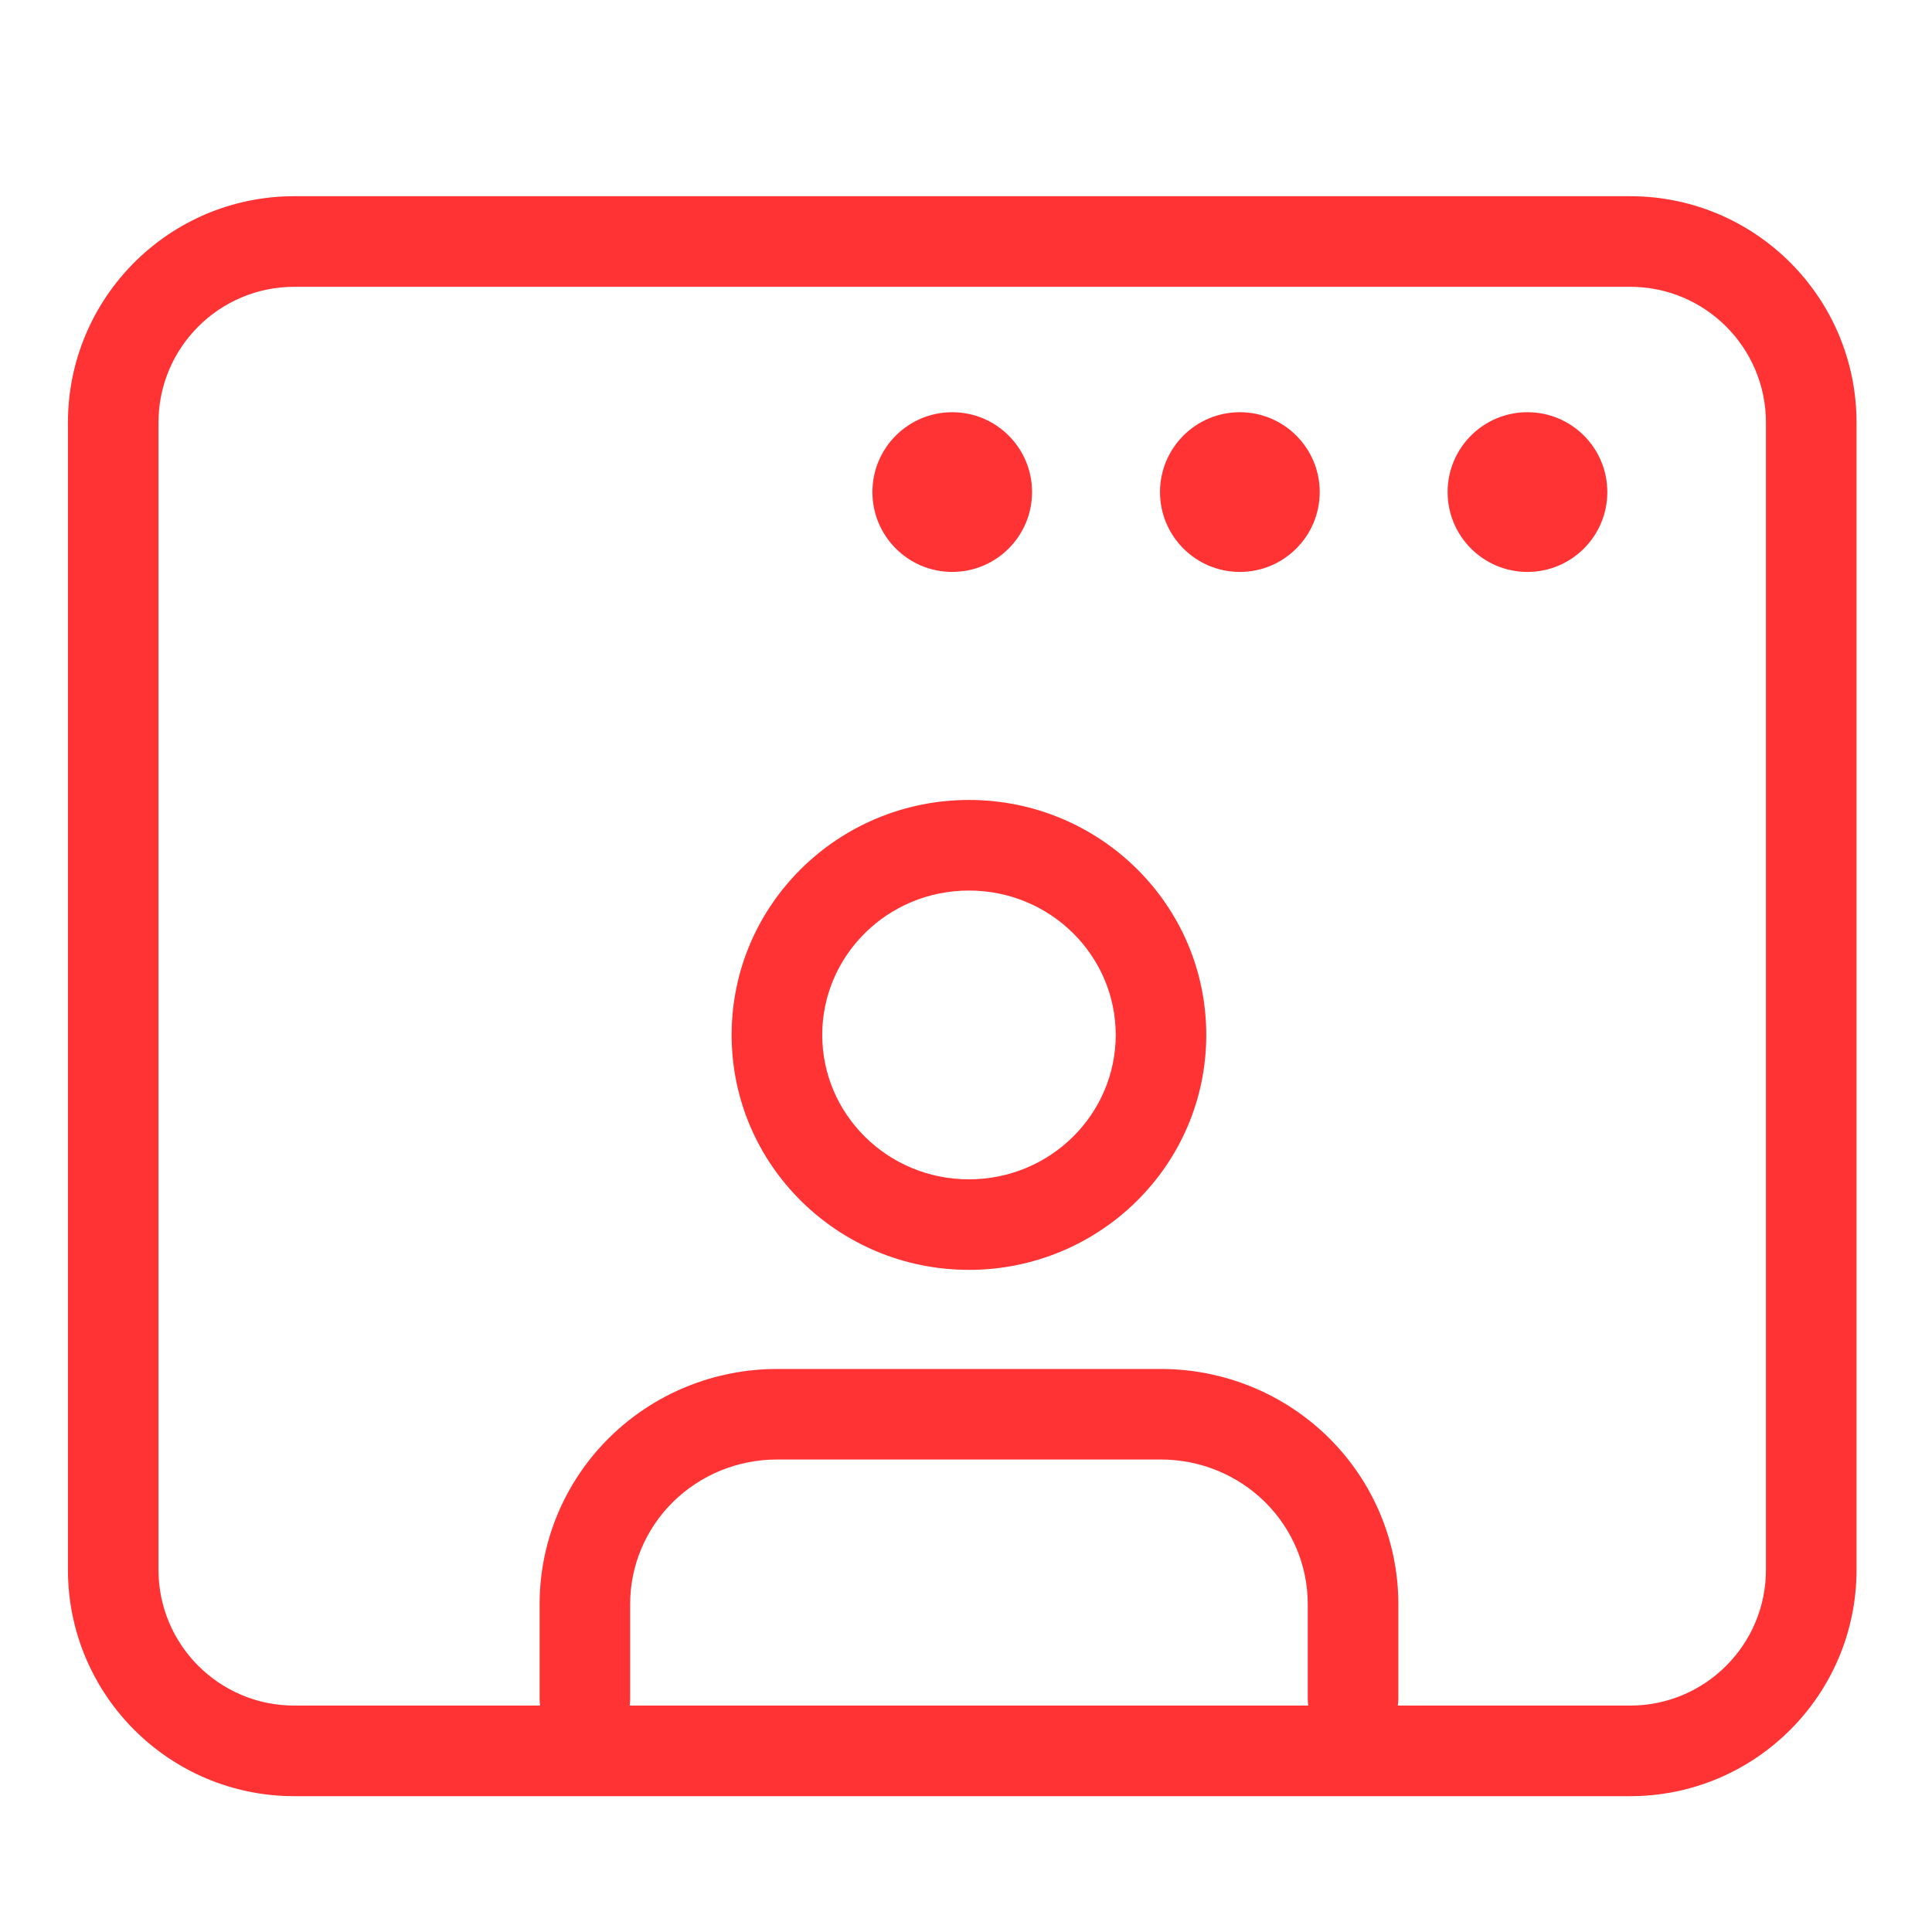
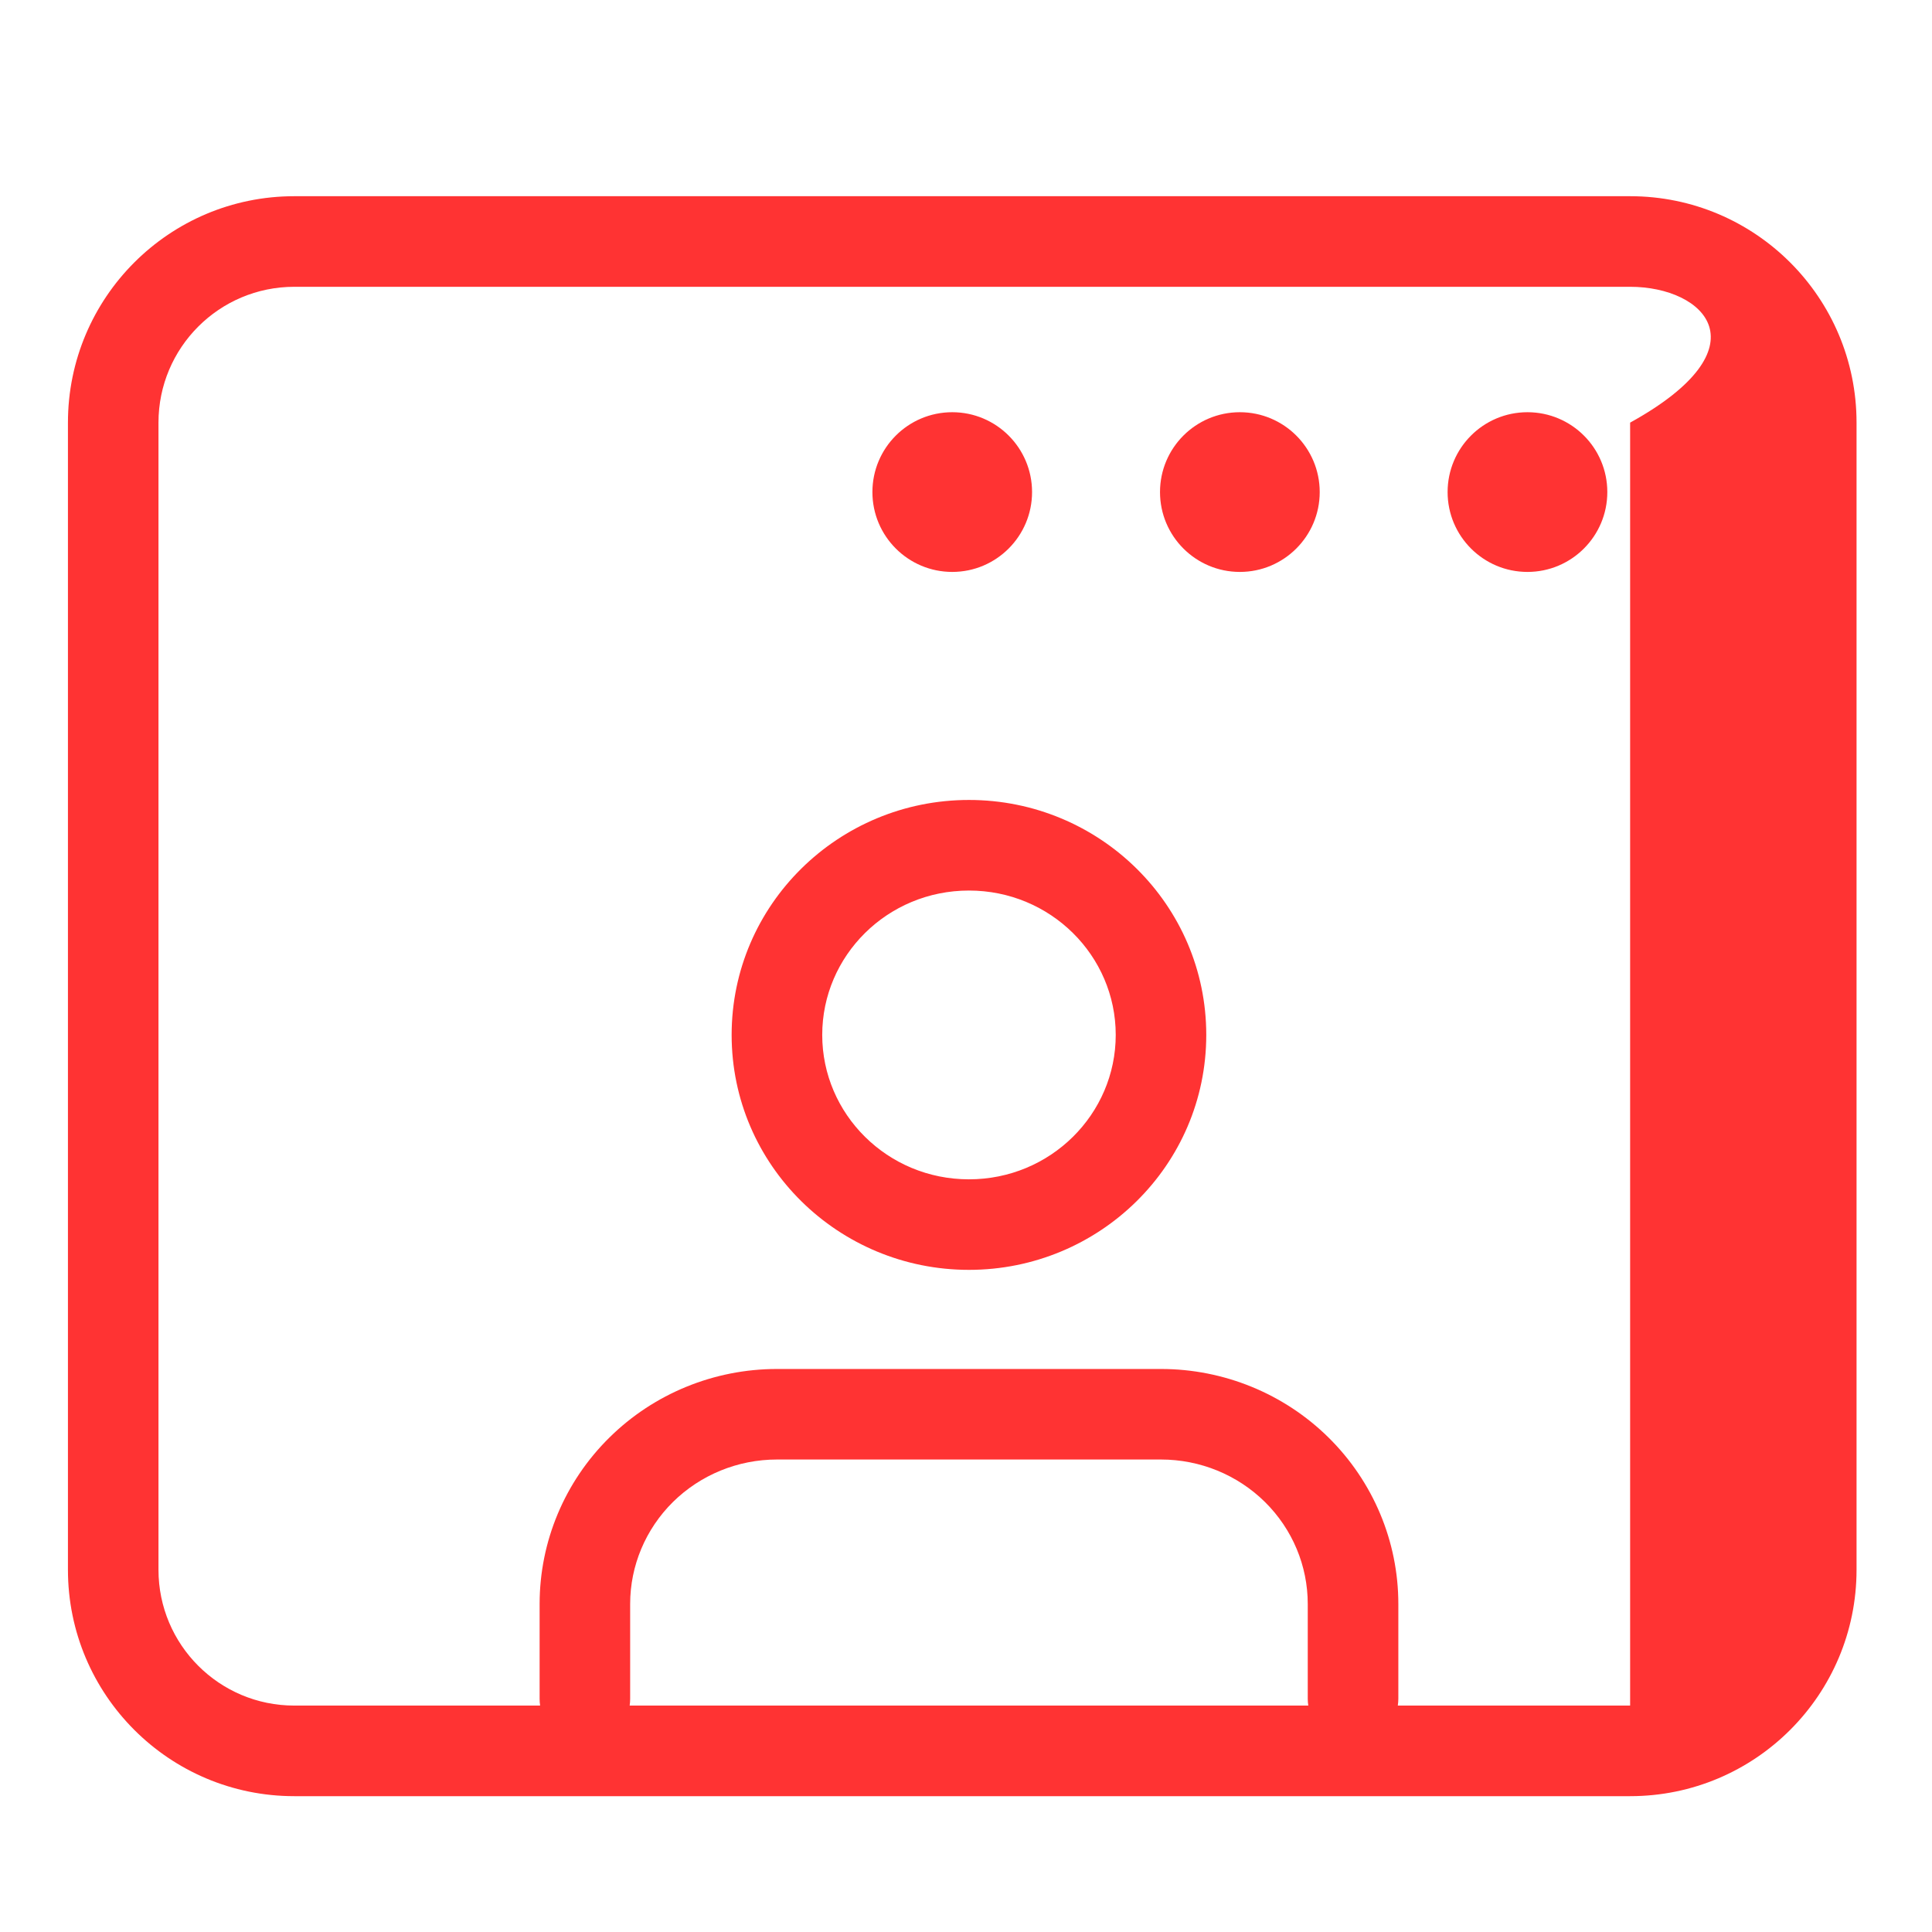
<svg xmlns="http://www.w3.org/2000/svg" width="36" height="36" viewBox="0 0 36 36" fill="none">
-   <path fill-rule="evenodd" clip-rule="evenodd" d="M1.266 7.875C1.266 5.545 3.154 3.656 5.484 3.656H30.375C32.705 3.656 34.594 5.545 34.594 7.875V29.25C34.594 31.58 32.705 33.469 30.375 33.469H5.484C3.154 33.469 1.266 31.58 1.266 29.25V7.875ZM5.484 5.344C4.086 5.344 2.953 6.477 2.953 7.875V29.25C2.953 30.648 4.086 31.781 5.484 31.781H10.064C10.058 31.74 10.055 31.697 10.055 31.654V29.887C10.055 28.722 10.523 27.608 11.354 26.788C12.184 25.968 13.307 25.509 14.477 25.509H21.634C22.803 25.509 23.927 25.968 24.757 26.788C25.587 27.608 26.056 28.722 26.056 29.887V31.654C26.056 31.697 26.052 31.74 26.046 31.781H30.375C31.773 31.781 32.906 30.648 32.906 29.25V7.875C32.906 6.477 31.773 5.344 30.375 5.344H5.484ZM24.378 31.781C24.372 31.74 24.368 31.697 24.368 31.654V29.887C24.368 29.177 24.083 28.494 23.571 27.988C23.059 27.482 22.362 27.196 21.634 27.196H14.477C13.748 27.196 13.052 27.482 12.539 27.988C12.028 28.494 11.742 29.177 11.742 29.887V31.654C11.742 31.697 11.739 31.74 11.733 31.781H24.378ZM17.744 10.657C18.565 10.657 19.231 9.99 19.231 9.169C19.231 8.347 18.565 7.681 17.744 7.681C16.922 7.681 16.256 8.347 16.256 9.169C16.256 9.99 16.922 10.657 17.744 10.657ZM23.103 10.657C23.924 10.657 24.591 9.99 24.591 9.169C24.591 8.347 23.924 7.681 23.103 7.681C22.281 7.681 21.615 8.347 21.615 9.169C21.615 9.99 22.281 10.657 23.103 10.657ZM29.95 9.169C29.95 9.99 29.284 10.657 28.462 10.657C27.64 10.657 26.974 9.99 26.974 9.169C26.974 8.347 27.64 7.681 28.462 7.681C29.284 7.681 29.95 8.347 29.95 9.169ZM15.321 19.284C15.321 17.808 16.535 16.594 18.055 16.594C19.575 16.594 20.79 17.808 20.79 19.284C20.79 20.76 19.575 21.975 18.055 21.975C16.535 21.975 15.321 20.76 15.321 19.284ZM18.055 14.906C15.623 14.906 13.633 16.857 13.633 19.284C13.633 21.712 15.623 23.662 18.055 23.662C20.488 23.662 22.477 21.712 22.477 19.284C22.477 16.857 20.488 14.906 18.055 14.906Z" fill="#FF3333" />
+   <path fill-rule="evenodd" clip-rule="evenodd" d="M1.266 7.875C1.266 5.545 3.154 3.656 5.484 3.656H30.375C32.705 3.656 34.594 5.545 34.594 7.875V29.25C34.594 31.58 32.705 33.469 30.375 33.469H5.484C3.154 33.469 1.266 31.58 1.266 29.25V7.875ZM5.484 5.344C4.086 5.344 2.953 6.477 2.953 7.875V29.25C2.953 30.648 4.086 31.781 5.484 31.781H10.064C10.058 31.74 10.055 31.697 10.055 31.654V29.887C10.055 28.722 10.523 27.608 11.354 26.788C12.184 25.968 13.307 25.509 14.477 25.509H21.634C22.803 25.509 23.927 25.968 24.757 26.788C25.587 27.608 26.056 28.722 26.056 29.887V31.654C26.056 31.697 26.052 31.74 26.046 31.781H30.375V7.875C32.906 6.477 31.773 5.344 30.375 5.344H5.484ZM24.378 31.781C24.372 31.74 24.368 31.697 24.368 31.654V29.887C24.368 29.177 24.083 28.494 23.571 27.988C23.059 27.482 22.362 27.196 21.634 27.196H14.477C13.748 27.196 13.052 27.482 12.539 27.988C12.028 28.494 11.742 29.177 11.742 29.887V31.654C11.742 31.697 11.739 31.74 11.733 31.781H24.378ZM17.744 10.657C18.565 10.657 19.231 9.99 19.231 9.169C19.231 8.347 18.565 7.681 17.744 7.681C16.922 7.681 16.256 8.347 16.256 9.169C16.256 9.99 16.922 10.657 17.744 10.657ZM23.103 10.657C23.924 10.657 24.591 9.99 24.591 9.169C24.591 8.347 23.924 7.681 23.103 7.681C22.281 7.681 21.615 8.347 21.615 9.169C21.615 9.99 22.281 10.657 23.103 10.657ZM29.95 9.169C29.95 9.99 29.284 10.657 28.462 10.657C27.64 10.657 26.974 9.99 26.974 9.169C26.974 8.347 27.64 7.681 28.462 7.681C29.284 7.681 29.95 8.347 29.95 9.169ZM15.321 19.284C15.321 17.808 16.535 16.594 18.055 16.594C19.575 16.594 20.79 17.808 20.79 19.284C20.79 20.76 19.575 21.975 18.055 21.975C16.535 21.975 15.321 20.76 15.321 19.284ZM18.055 14.906C15.623 14.906 13.633 16.857 13.633 19.284C13.633 21.712 15.623 23.662 18.055 23.662C20.488 23.662 22.477 21.712 22.477 19.284C22.477 16.857 20.488 14.906 18.055 14.906Z" fill="#FF3333" />
</svg>